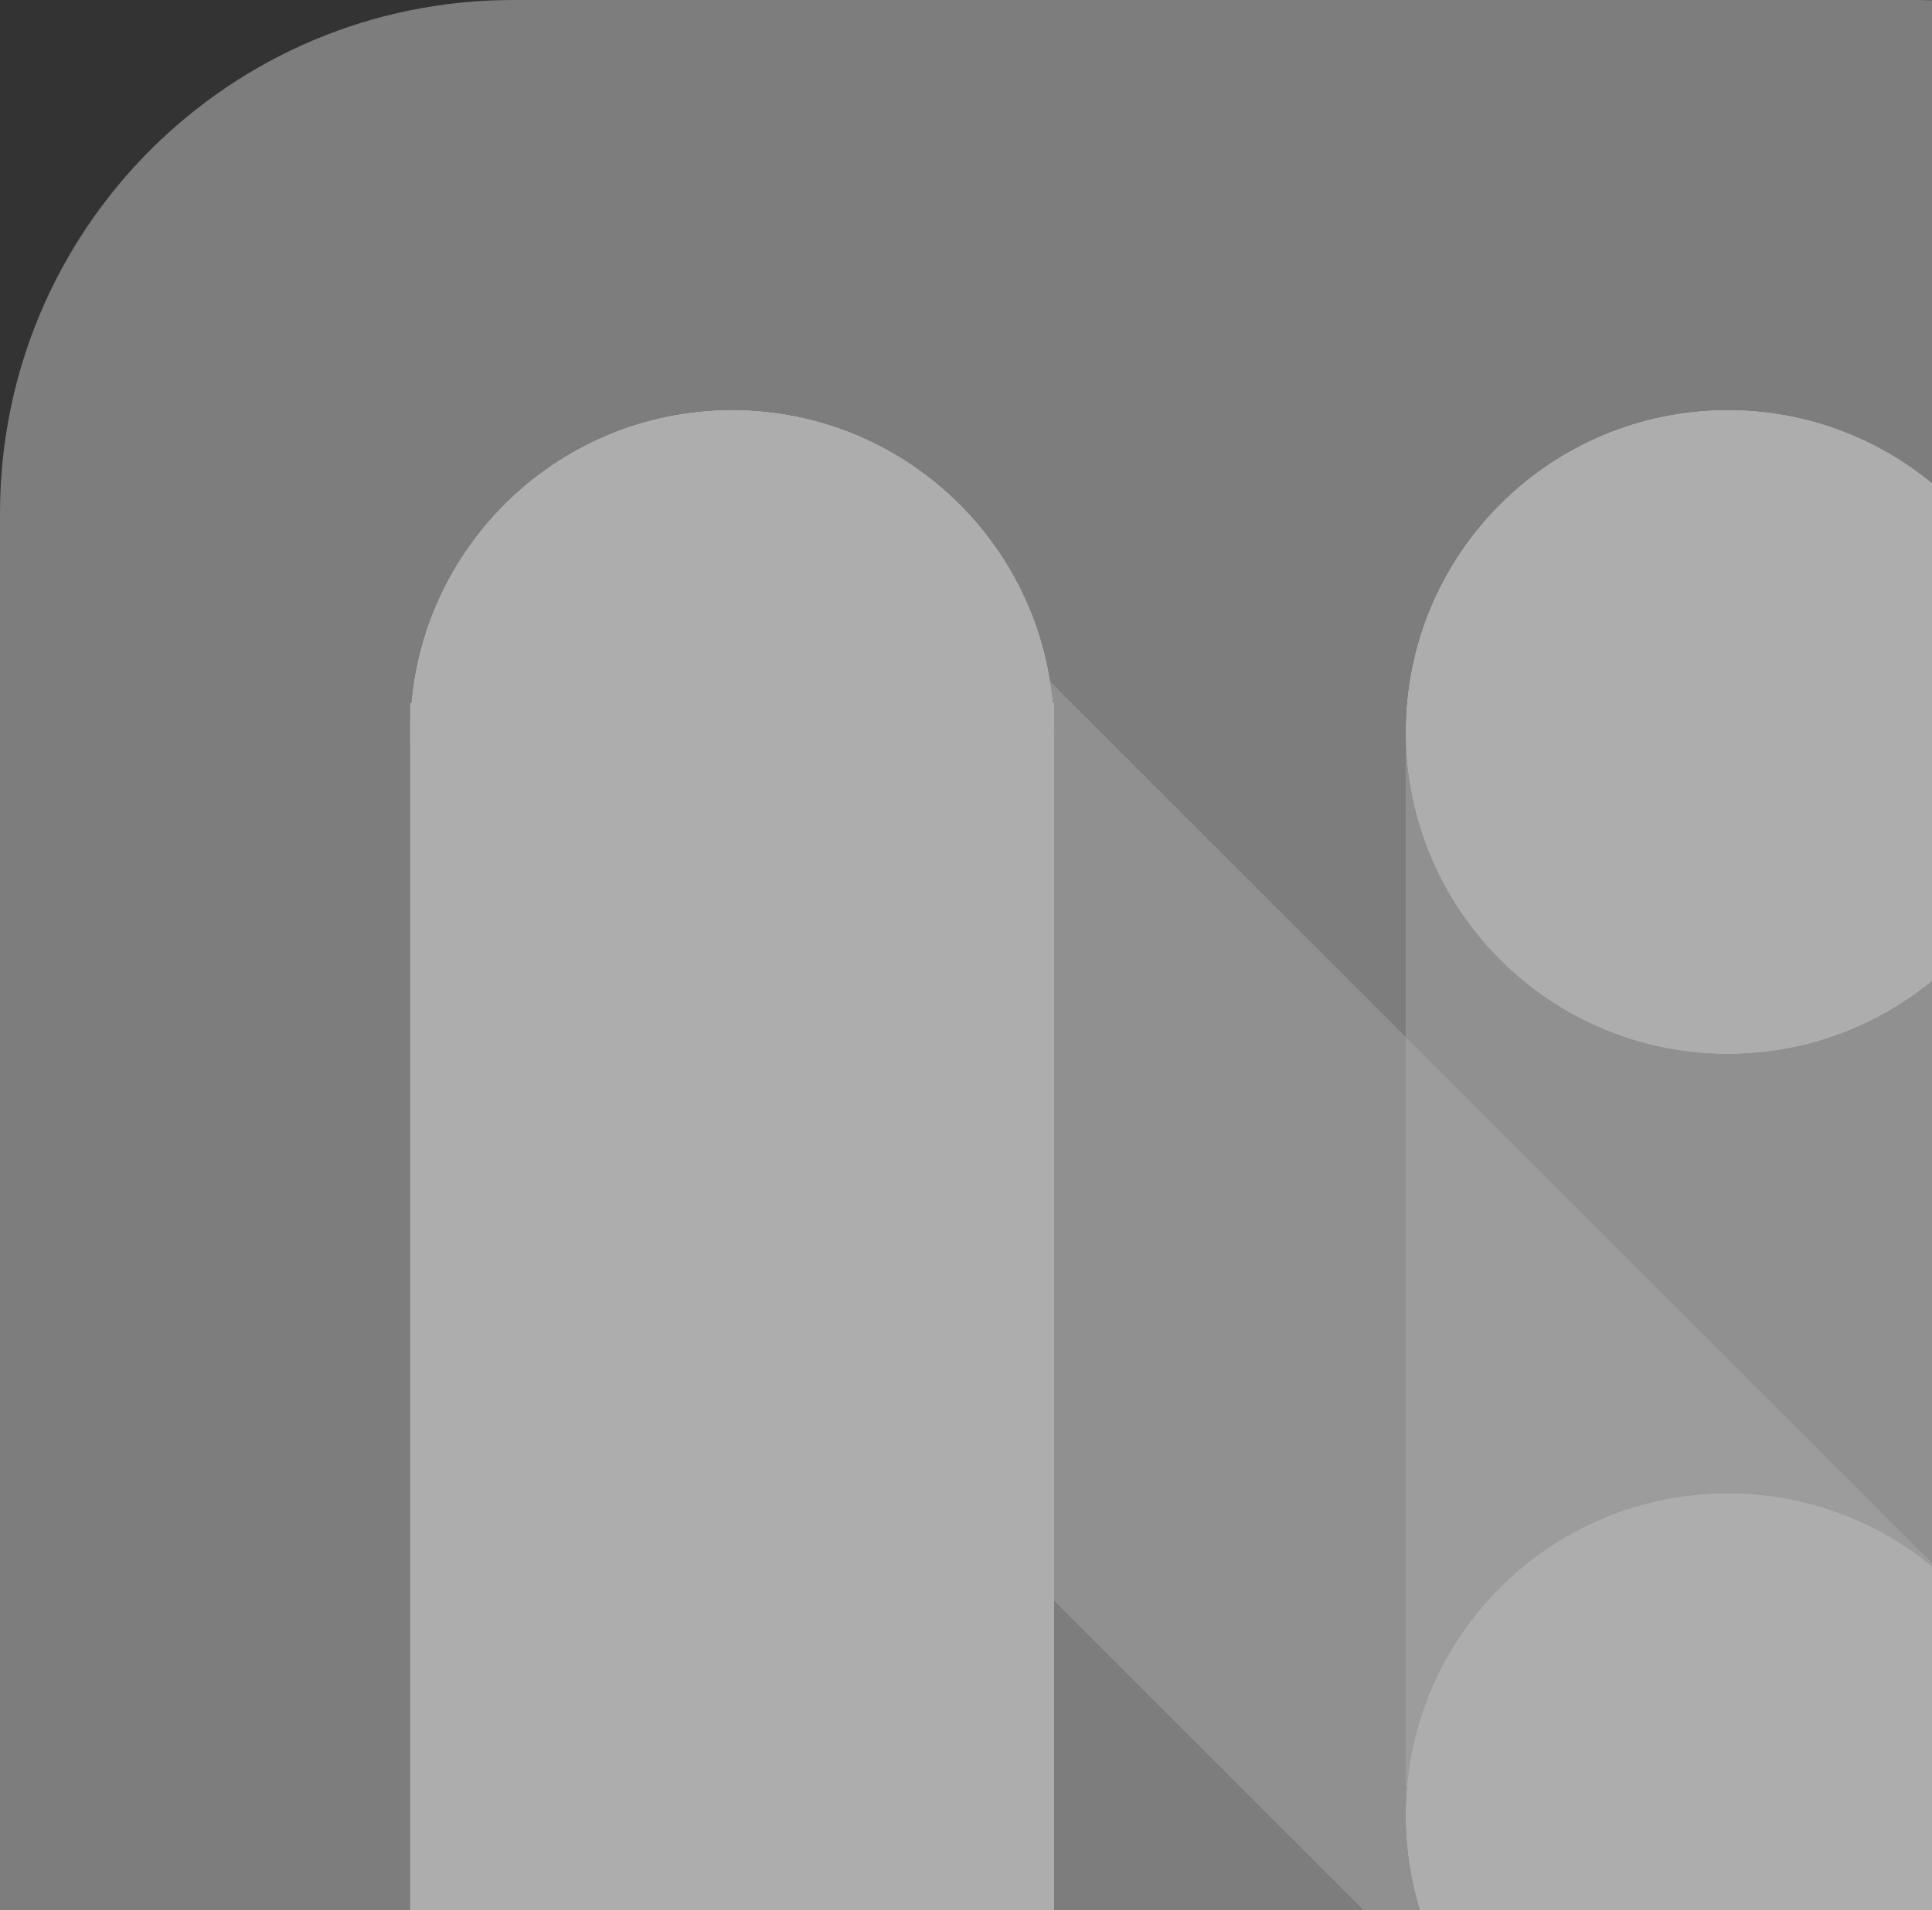
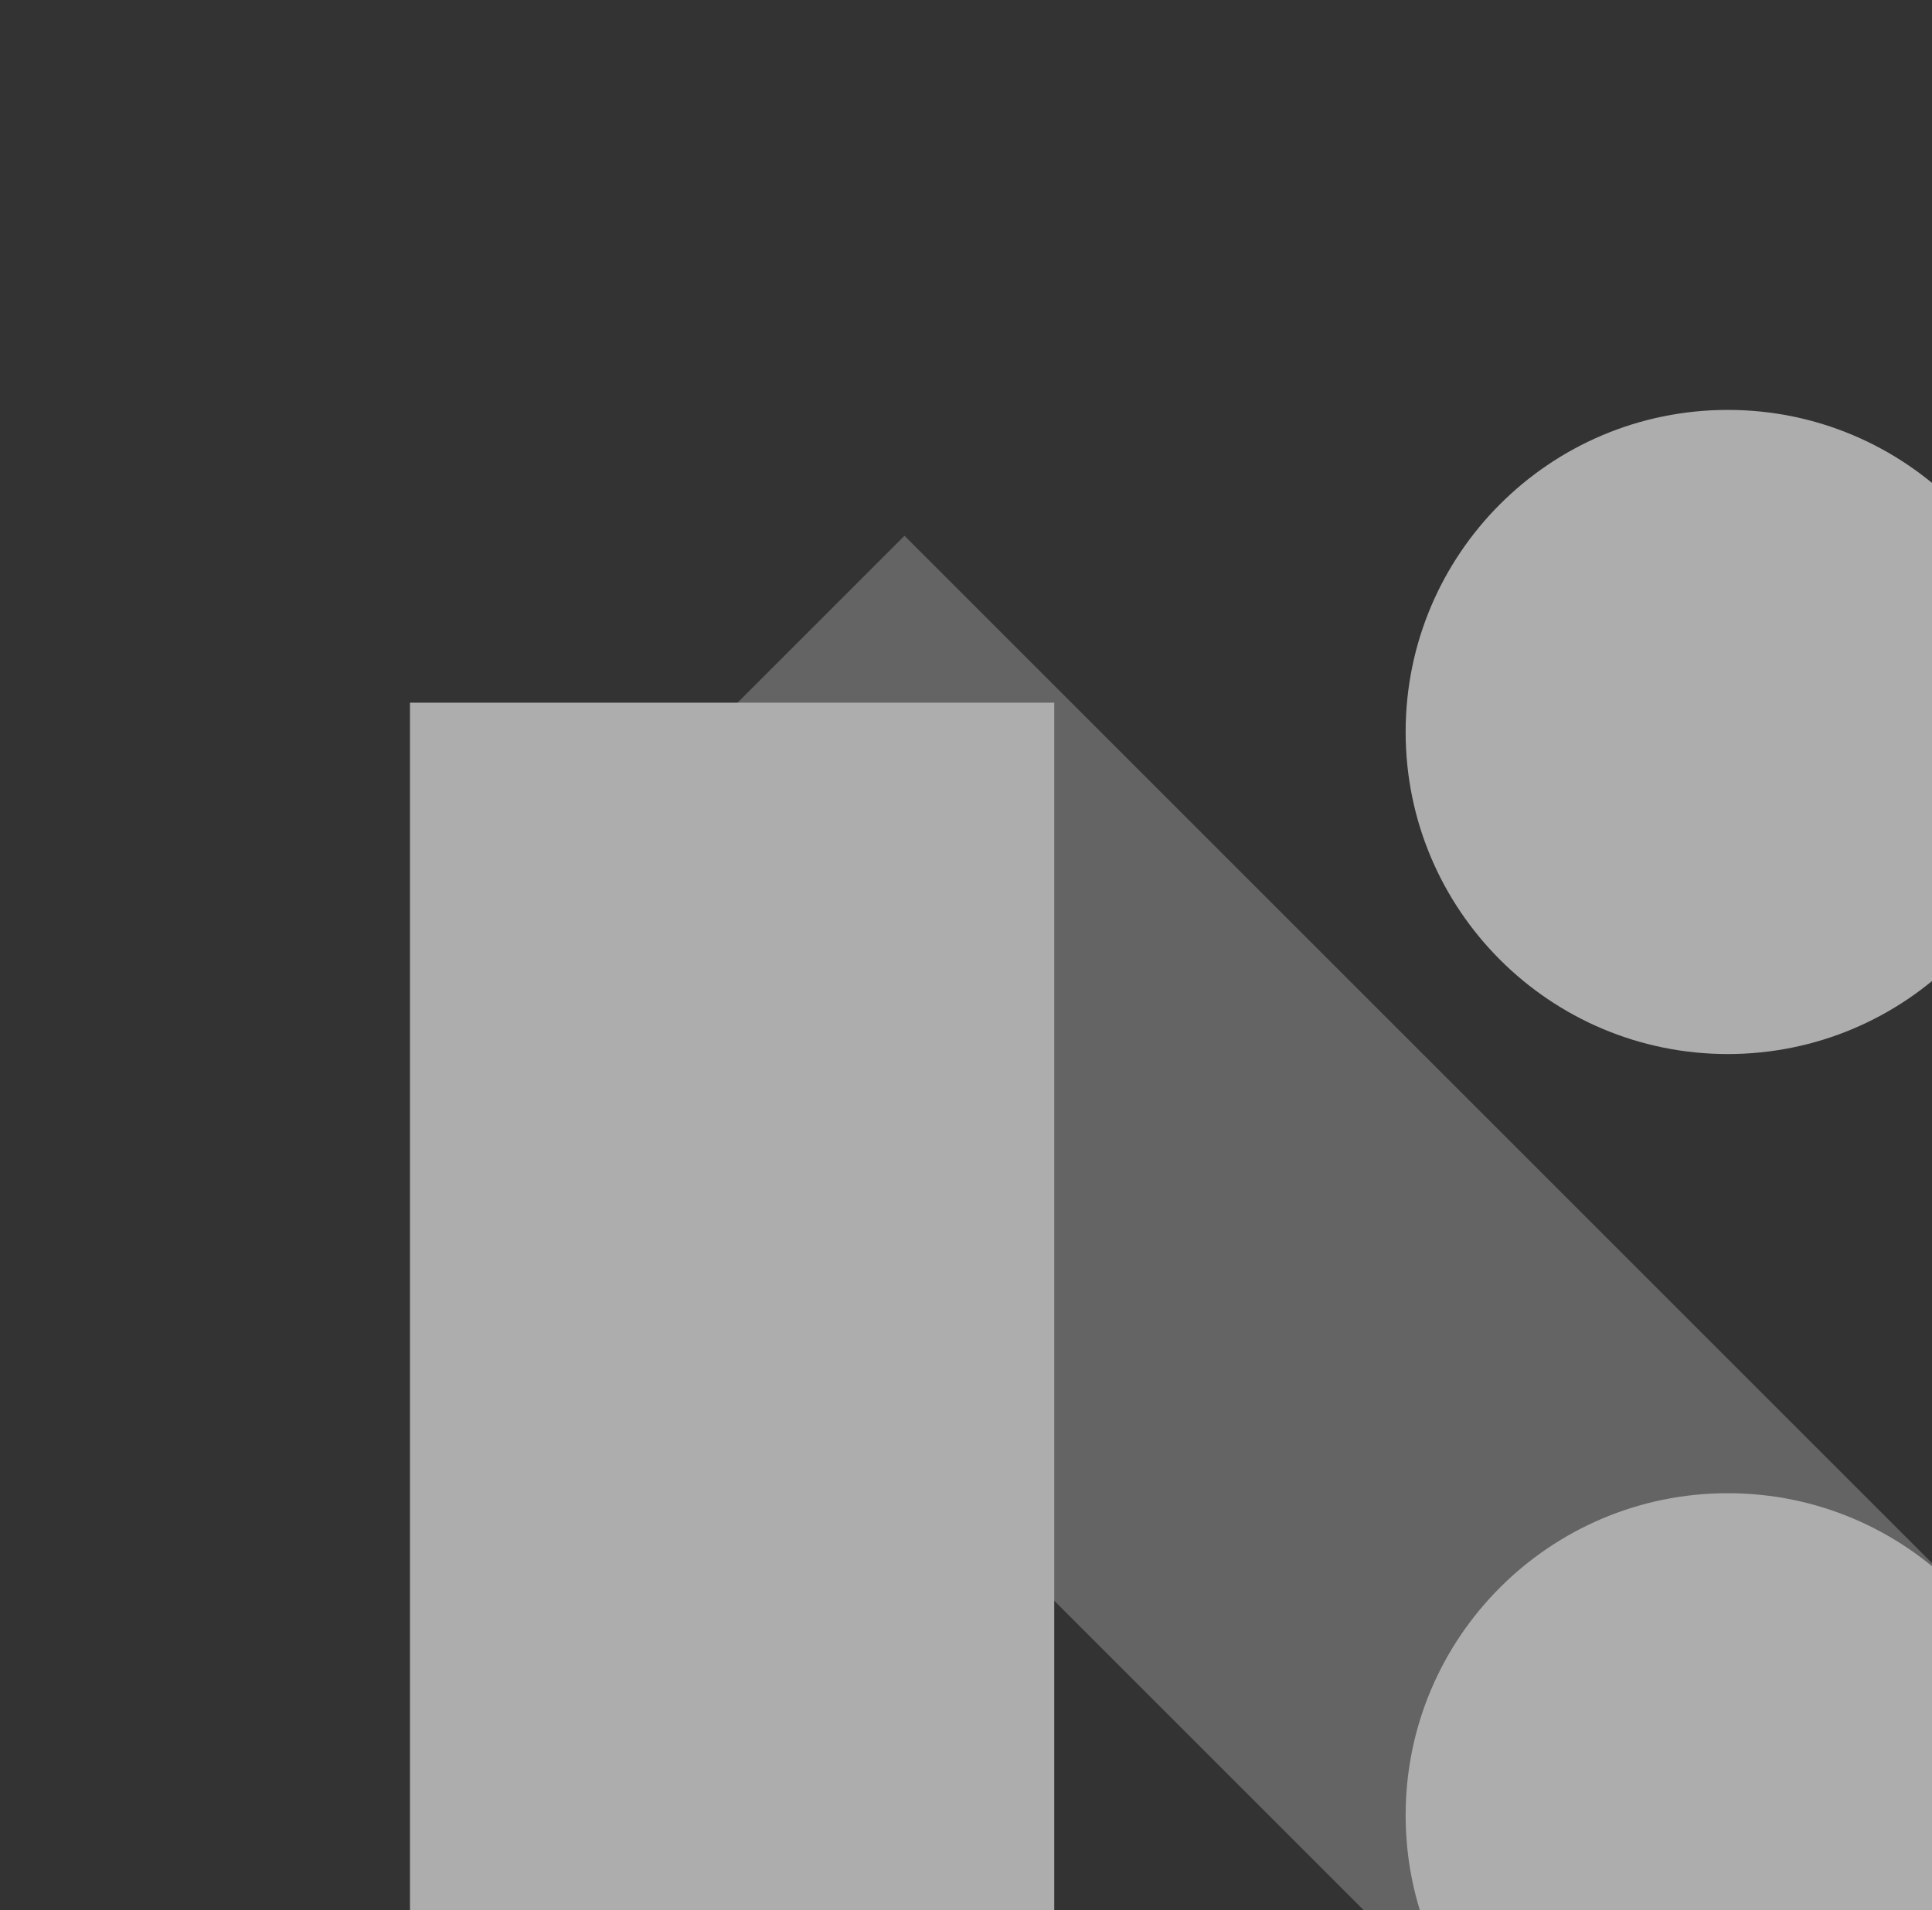
<svg xmlns="http://www.w3.org/2000/svg" width="181" height="179" viewBox="0 0 181 179" fill="none">
  <rect x="0" y="0" width="181" height="179" fill="#333333" stroke="none" />
  <g opacity="0.6">
-     <path opacity="0.6" fill-rule="evenodd" clip-rule="evenodd" d="M179.531 0H48.074C21.484 0 0 21.494 0 48.096V115.452V179.721V227.711H38.409V65.844H38.532C39.918 50.463 52.845 38.409 68.588 38.409C84.33 38.409 97.257 50.463 98.643 65.844H98.766V68.501L98.766 68.588L98.766 68.674V227.711H127.416H179.637C206.12 227.711 227.711 206.217 227.711 179.615V47.99C227.605 21.494 206.12 0 179.531 0ZM161.867 98.766C178.534 98.766 192.045 85.254 192.045 68.587C192.045 51.92 178.534 38.409 161.867 38.409C145.2 38.409 131.688 51.92 131.688 68.587C131.688 85.254 145.2 98.766 161.867 98.766ZM192.045 170.097C192.045 186.764 178.534 200.275 161.867 200.275C145.2 200.275 131.688 186.764 131.688 170.097C131.688 153.429 145.2 139.918 161.867 139.918C178.534 139.918 192.045 153.429 192.045 170.097Z" fill="white" />
    <path d="M98.767 227.711L98.767 65.844L38.41 65.844L38.41 227.711L98.767 227.711Z" fill="white" />
-     <path d="M68.588 98.767C85.255 98.767 98.766 85.256 98.766 68.589C98.766 51.922 85.255 38.41 68.588 38.41C51.921 38.41 38.409 51.922 38.409 68.589C38.409 85.256 51.921 98.767 68.588 98.767Z" fill="white" />
    <path d="M161.867 98.767C178.534 98.767 192.046 85.256 192.046 68.589C192.046 51.922 178.534 38.41 161.867 38.41C145.2 38.41 131.688 51.922 131.688 68.589C131.688 85.256 145.2 98.767 161.867 98.767Z" fill="white" />
    <path d="M161.867 200.275C178.534 200.275 192.046 186.764 192.046 170.097C192.046 153.429 178.534 139.918 161.867 139.918C145.2 139.918 131.688 153.429 131.688 170.097C131.688 186.764 145.2 200.275 161.867 200.275Z" fill="white" />
-     <path opacity="0.4" d="M192.045 167.356L192.045 68.59L131.688 68.59L131.688 167.356L192.045 167.356Z" fill="white" />
    <path opacity="0.4" d="M183.994 149.46L84.737 50.203L41.856 93.085L141.112 192.341L183.994 149.46Z" fill="white" />
  </g>
</svg>